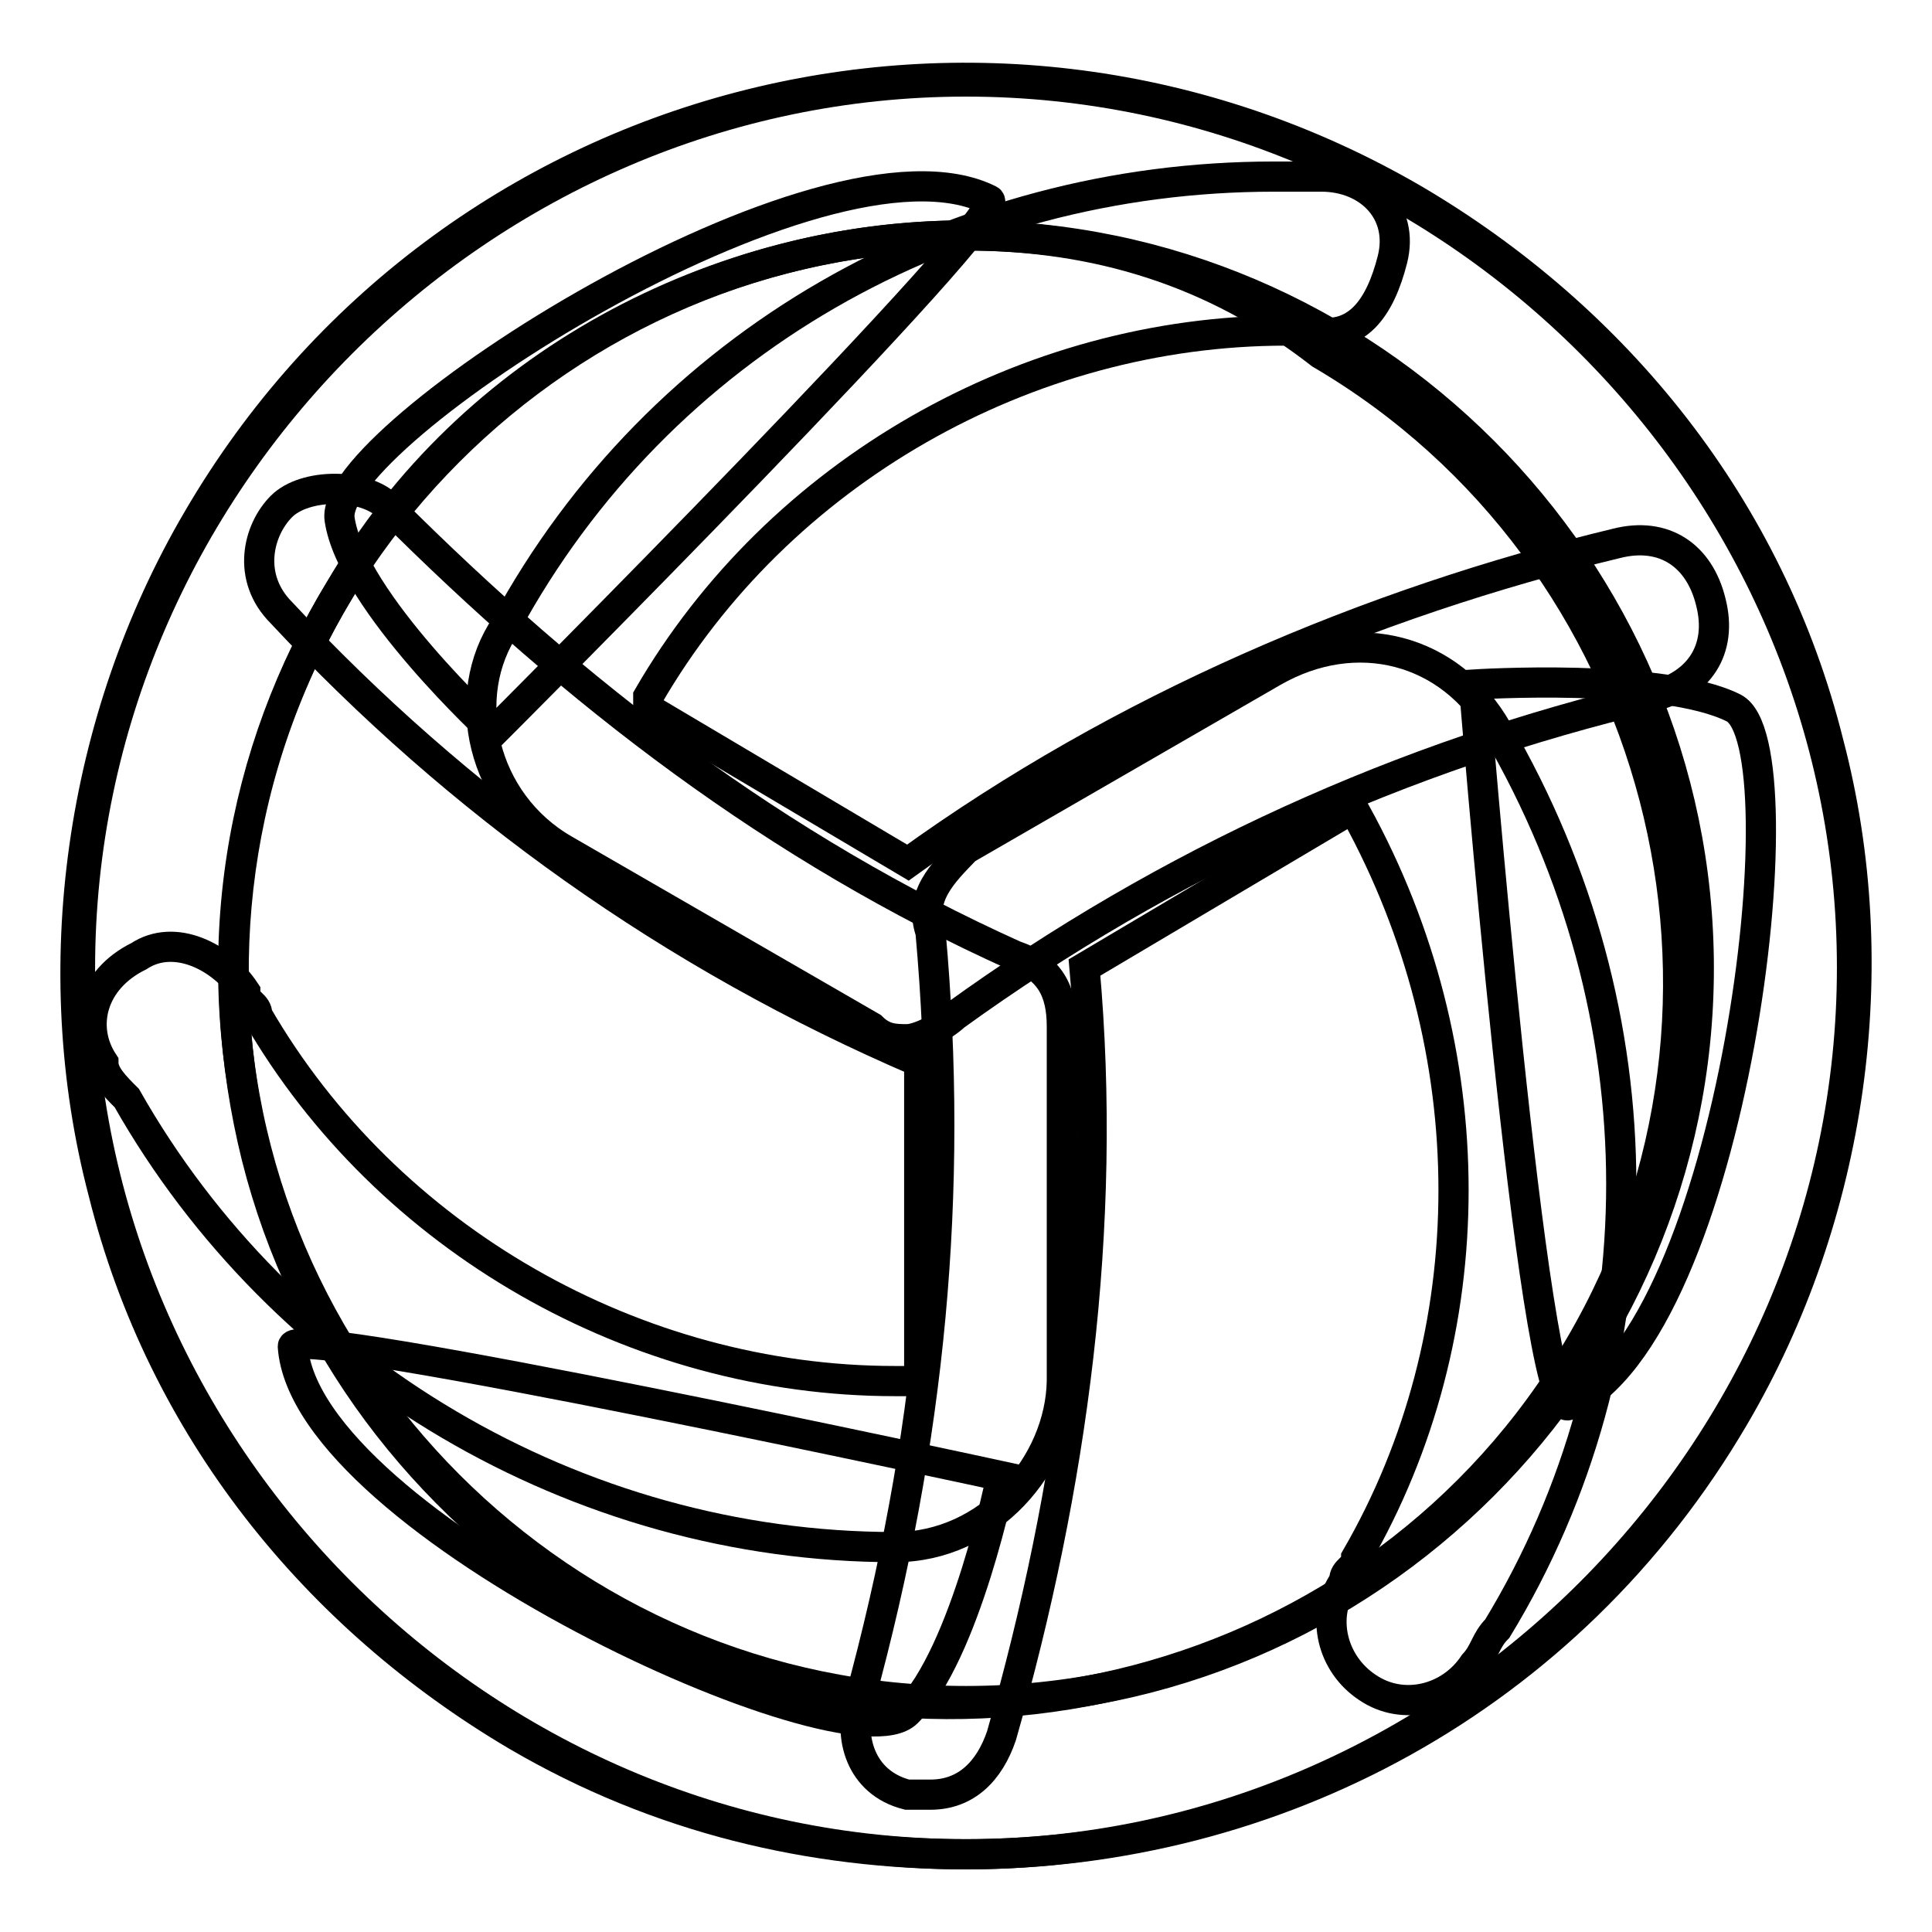
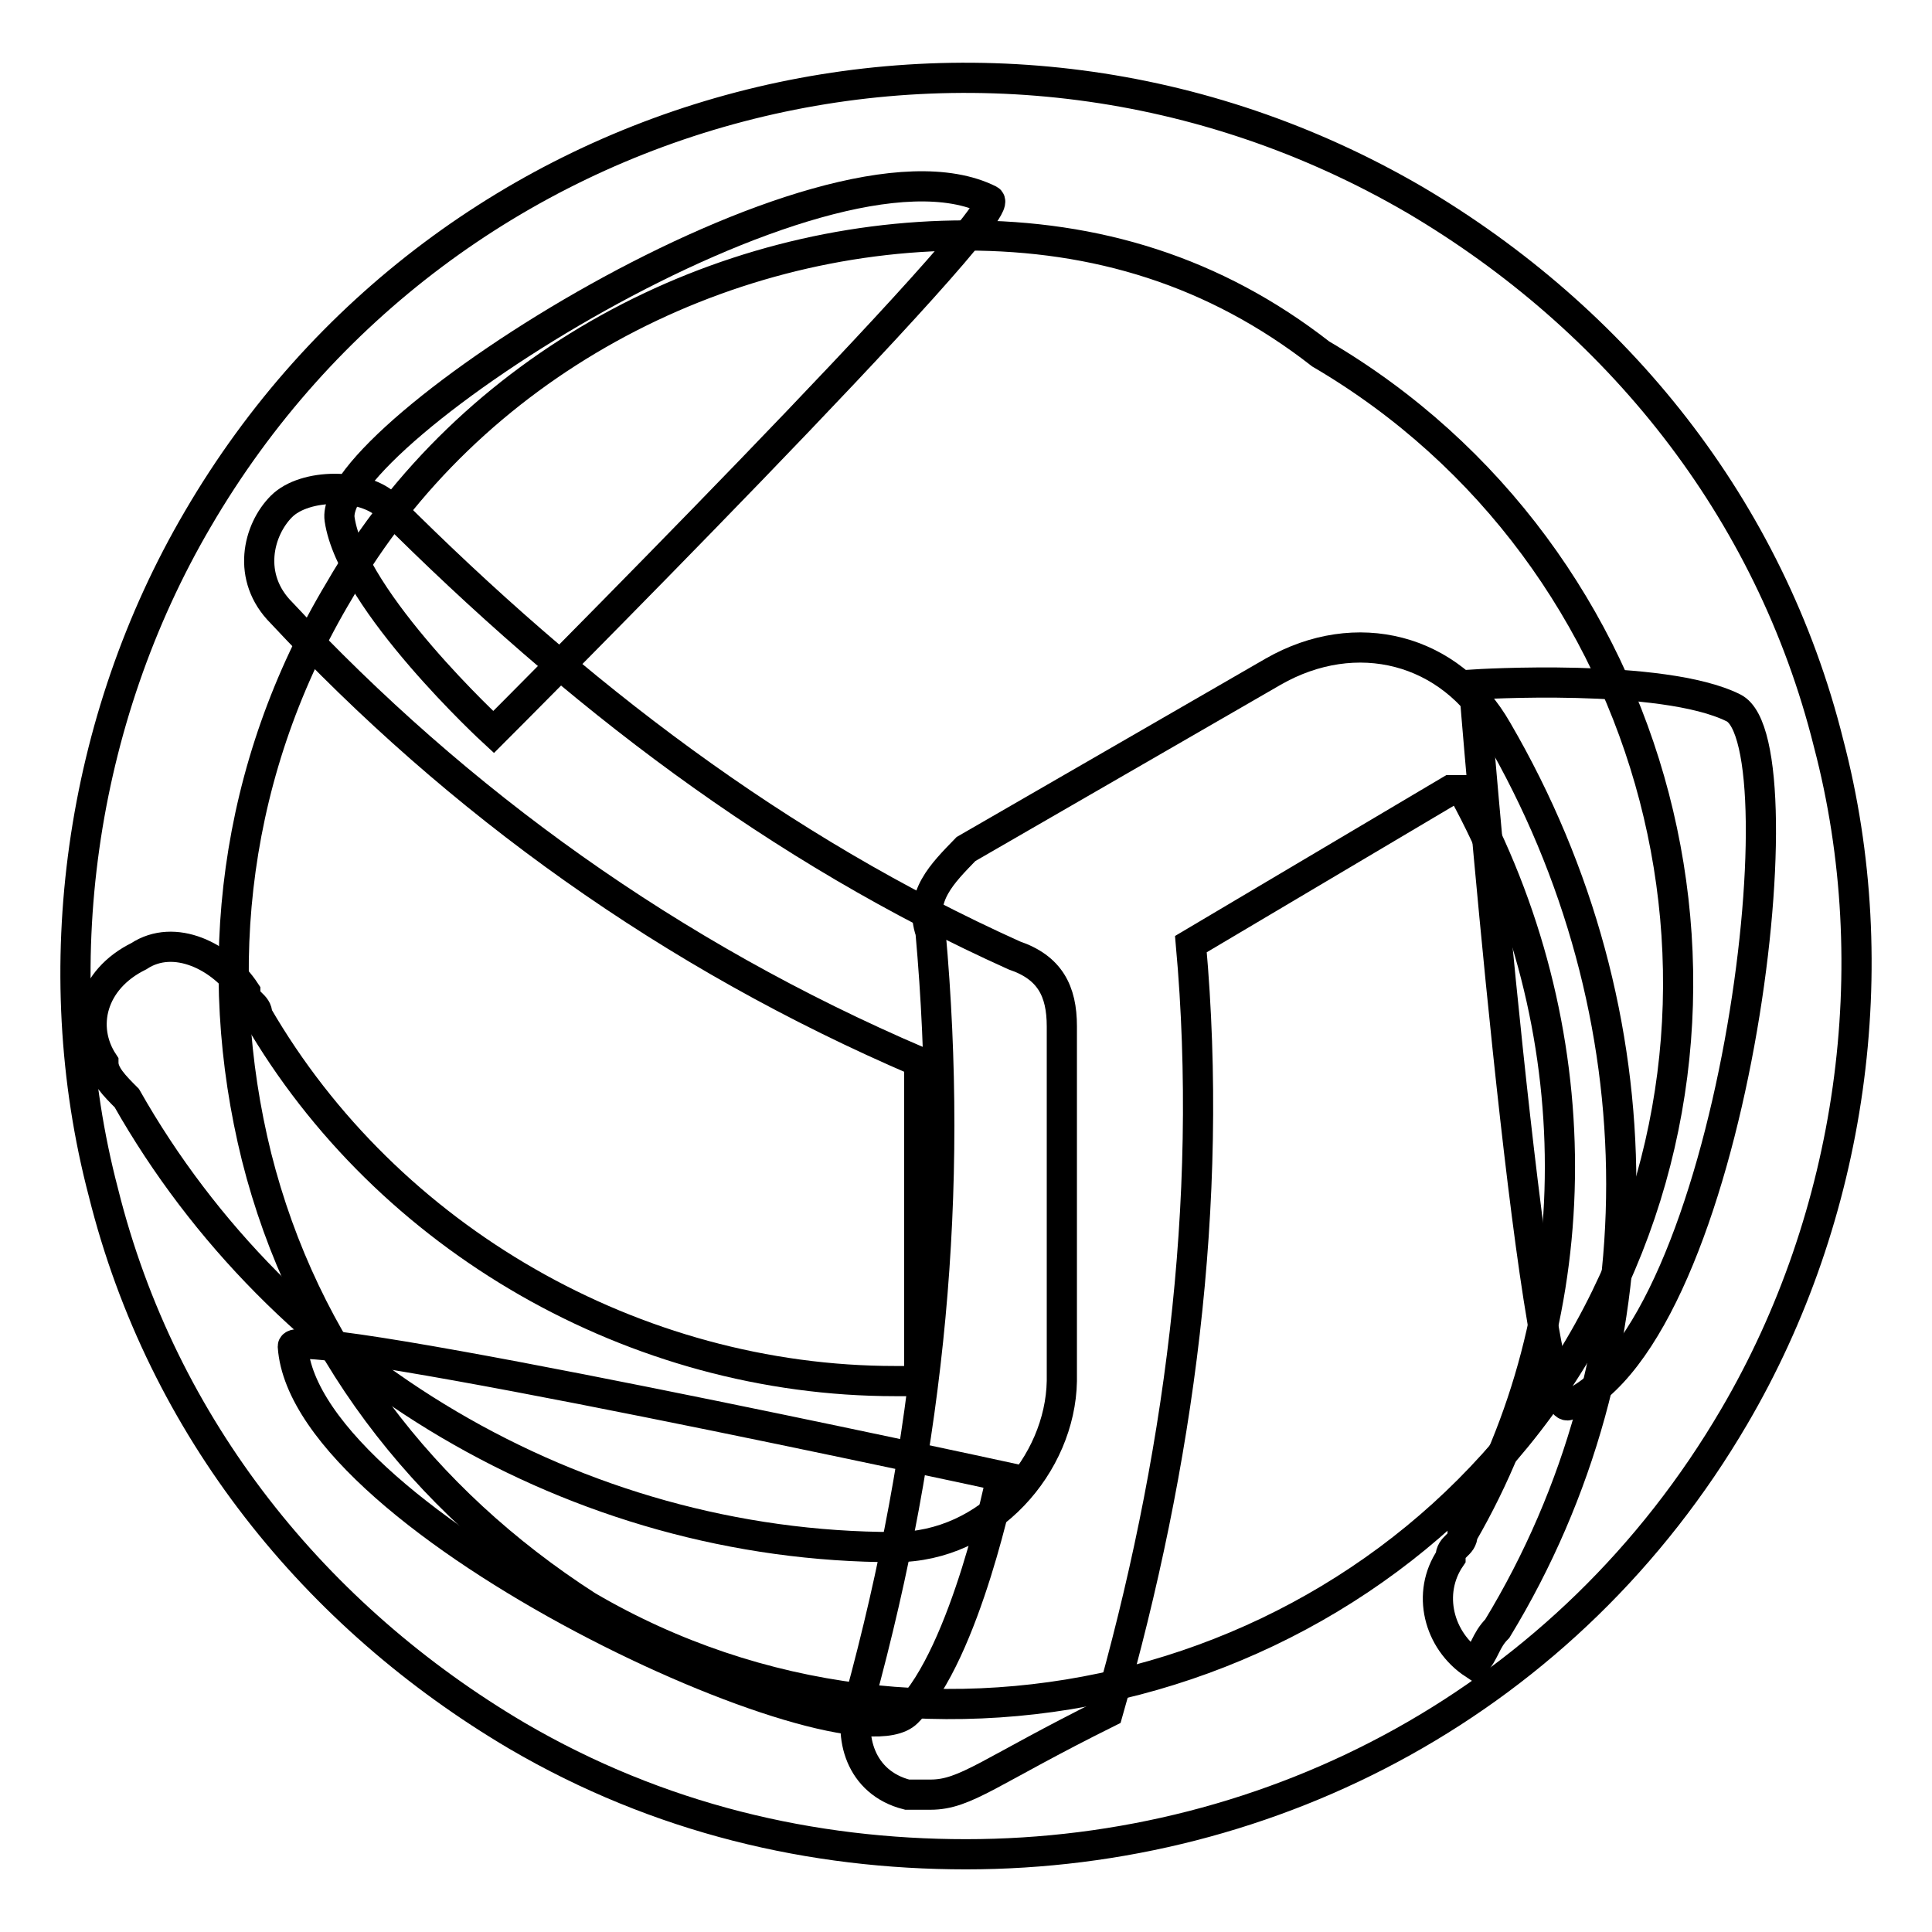
<svg xmlns="http://www.w3.org/2000/svg" version="1.1" x="0px" y="0px" viewBox="0 0 256 256" enable-background="new 0 0 256 256" xml:space="preserve">
  <g>
    <path stroke-width="4" fill-opacity="0" stroke="#000000" d="M131.1,26.5c-21.9-11-87.7,31.3-86.1,42.3C46.6,79.7,65.4,97,65.4,97S134.3,28.1,131.1,26.5z M38.8,178.4 c1.6,23.5,73.6,56.4,81.4,48.5c7.8-7.8,12.5-31.3,12.5-31.3S38.8,175.2,38.8,178.4L38.8,178.4z M207.8,186.2 c21.9-9.4,31.3-87.7,21.9-92.4c-9.4-4.7-34.4-3.1-34.4-3.1S203.1,187.8,207.8,186.2z" />
    <path stroke-width="4" fill-opacity="0" stroke="#000000" d="M118.6,205c-42.3,0-81.4-23.5-101.8-59.5c-1.6-1.6-3.1-3.1-3.1-4.7c-3.1-4.7-1.6-11,4.7-14.1 c4.7-3.1,11,0,14.1,4.7c0,1.6,1.6,1.6,1.6,3.1c17.2,29.7,50.1,48.5,84.5,48.5h1.6c0,0,1.6,0,1.6-1.6v-40.7 c-32.9-14.1-61.1-34.4-84.5-59.5c-4.7-4.7-3.1-11,0-14.1c3.1-3.1,11-3.1,14.1,0c25,25,51.7,45.4,83,59.5c4.7,1.6,6.3,4.7,6.3,9.4 v47C140.5,194,131.1,205,118.6,205L118.6,205z" />
-     <path stroke-width="4" fill-opacity="0" stroke="#000000" d="M123.3,237.8h-3.1c-6.3-1.6-7.8-7.8-6.3-12.5c9.4-34.4,12.5-67.3,9.4-101.8c-1.6-4.7,1.6-7.8,4.7-11 l40.7-23.5c11-6.3,23.5-3.1,29.7,7.8c21.9,37.6,21.9,83,0,119c-1.6,1.6-1.6,3.1-3.1,4.7c-3.1,4.7-9.4,6.3-14.1,3.1 c-4.7-3.1-6.3-9.4-3.1-14.1c0-1.6,1.6-1.6,1.6-3.1c17.2-29.7,17.2-67.3,0-98.6h-1.6l-34.4,20.4c3.1,34.4-1.6,68.9-11,101.8 C131.1,234.7,128,237.8,123.3,237.8z" />
-     <path stroke-width="4" fill-opacity="0" stroke="#000000" d="M120.2,137.7c-1.6,0-3.1,0-4.7-1.6l-40.7-23.5c-11-6.3-14.1-20.4-7.8-29.7c20.4-37.6,59.5-59.5,101.8-59.5 h6.3c6.3,0,11,4.7,9.4,11c-1.6,6.3-4.7,11-11,9.4h-3.1c-34.4,0-67.3,18.8-84.5,48.5v1.6l34.4,20.4c28.2-20.4,61.1-34.4,93.9-42.3 c6.3-1.6,11,1.6,12.5,7.8c1.6,6.3-1.6,11-7.8,12.5c-32.9,7.8-64.2,21.9-92.4,42.3C124.9,136.1,121.7,137.7,120.2,137.7L120.2,137.7 z" />
-     <path stroke-width="4" fill-opacity="0" stroke="#000000" d="M128,245.7c-64.2,0-117.4-53.2-117.4-117.4C10.6,64.1,63.8,10.8,128,10.8s117.4,53.2,117.4,117.4 C245.4,192.4,192.2,245.7,128,245.7z M128,31.2c-53.2,0-97.1,43.8-97.1,97.1c0,53.2,43.8,97.1,97.1,97.1 c53.2,0,97.1-43.8,97.1-97.1C225.1,75,181.2,31.2,128,31.2z" />
+     <path stroke-width="4" fill-opacity="0" stroke="#000000" d="M123.3,237.8h-3.1c-6.3-1.6-7.8-7.8-6.3-12.5c9.4-34.4,12.5-67.3,9.4-101.8c-1.6-4.7,1.6-7.8,4.7-11 l40.7-23.5c11-6.3,23.5-3.1,29.7,7.8c21.9,37.6,21.9,83,0,119c-1.6,1.6-1.6,3.1-3.1,4.7c-4.7-3.1-6.3-9.4-3.1-14.1c0-1.6,1.6-1.6,1.6-3.1c17.2-29.7,17.2-67.3,0-98.6h-1.6l-34.4,20.4c3.1,34.4-1.6,68.9-11,101.8 C131.1,234.7,128,237.8,123.3,237.8z" />
    <path stroke-width="4" fill-opacity="0" stroke="#000000" d="M128,245.7c-20.4,0-40.7-4.7-59.5-15.7c-26.6-15.7-47-40.7-54.8-72c-7.8-29.7-3.1-62.6,12.5-89.2 C59.1,12.4,131.1-6.4,187.5,26.5c26.6,15.7,47,40.7,54.8,72c7.8,29.7,3.1,62.6-12.5,89.2C207.8,225.3,168.7,245.7,128,245.7z  M128,31.2c-32.9,0-65.8,17.2-83,47c-14.1,23.5-17.2,50.1-11,75.1c6.3,25,21.9,45.4,43.8,59.5c45.4,26.6,104.9,11,131.5-34.4 C236,133,220.4,73.5,175,46.9C160.9,35.9,145.2,31.2,128,31.2L128,31.2z" />
  </g>
</svg>